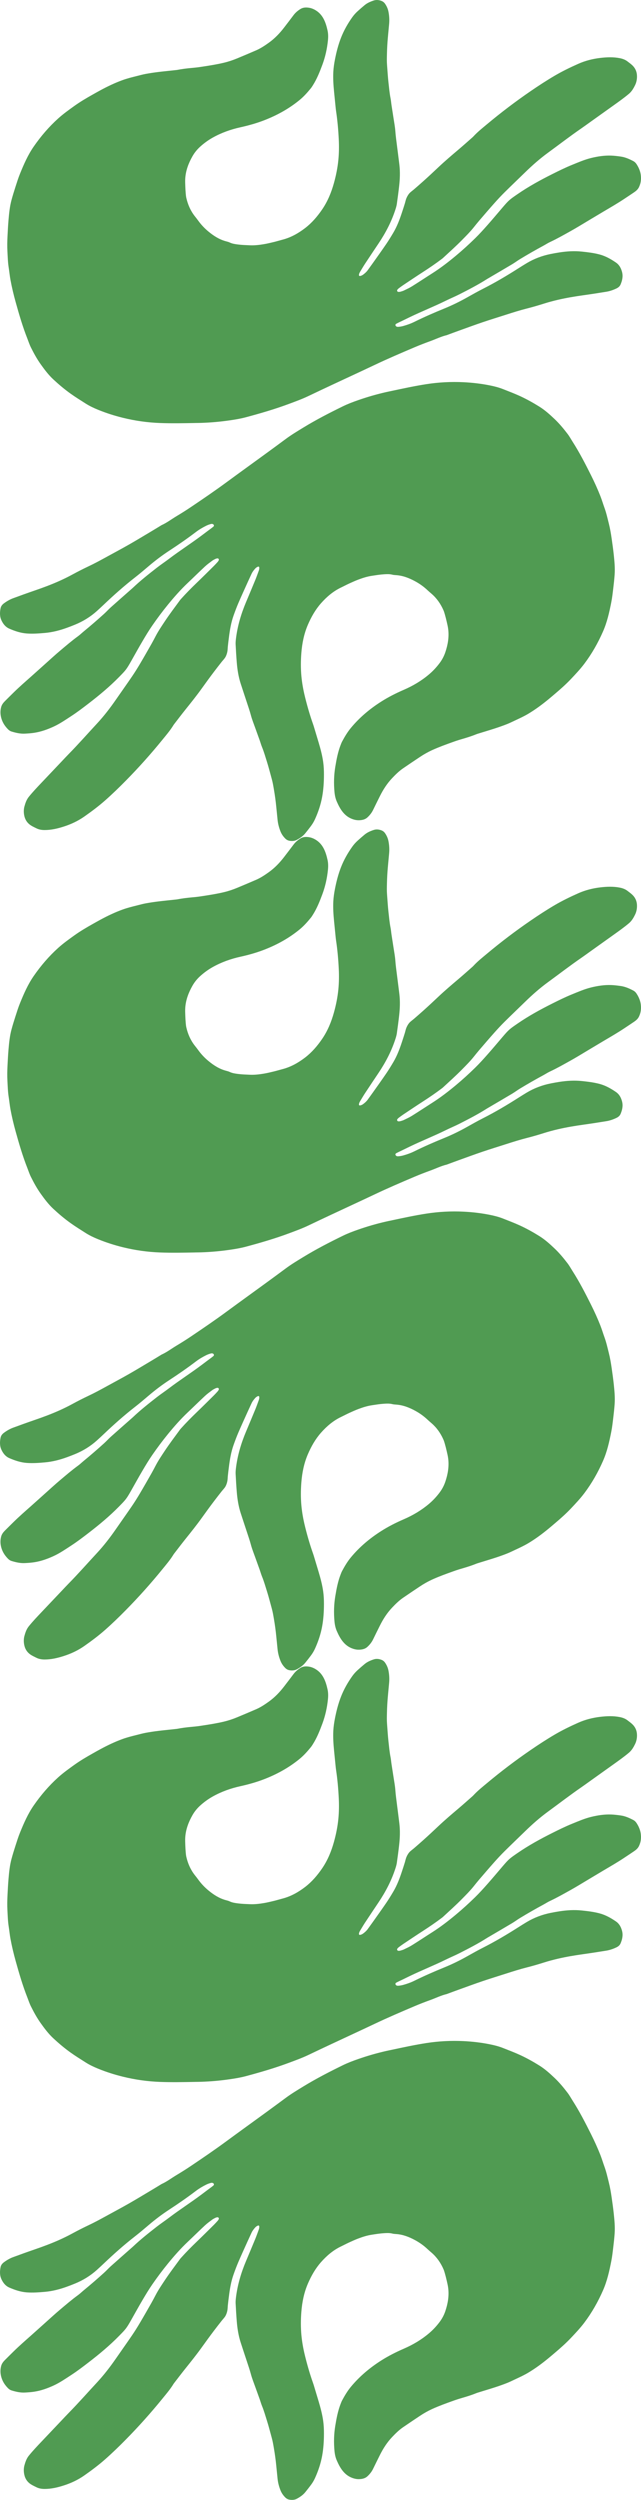
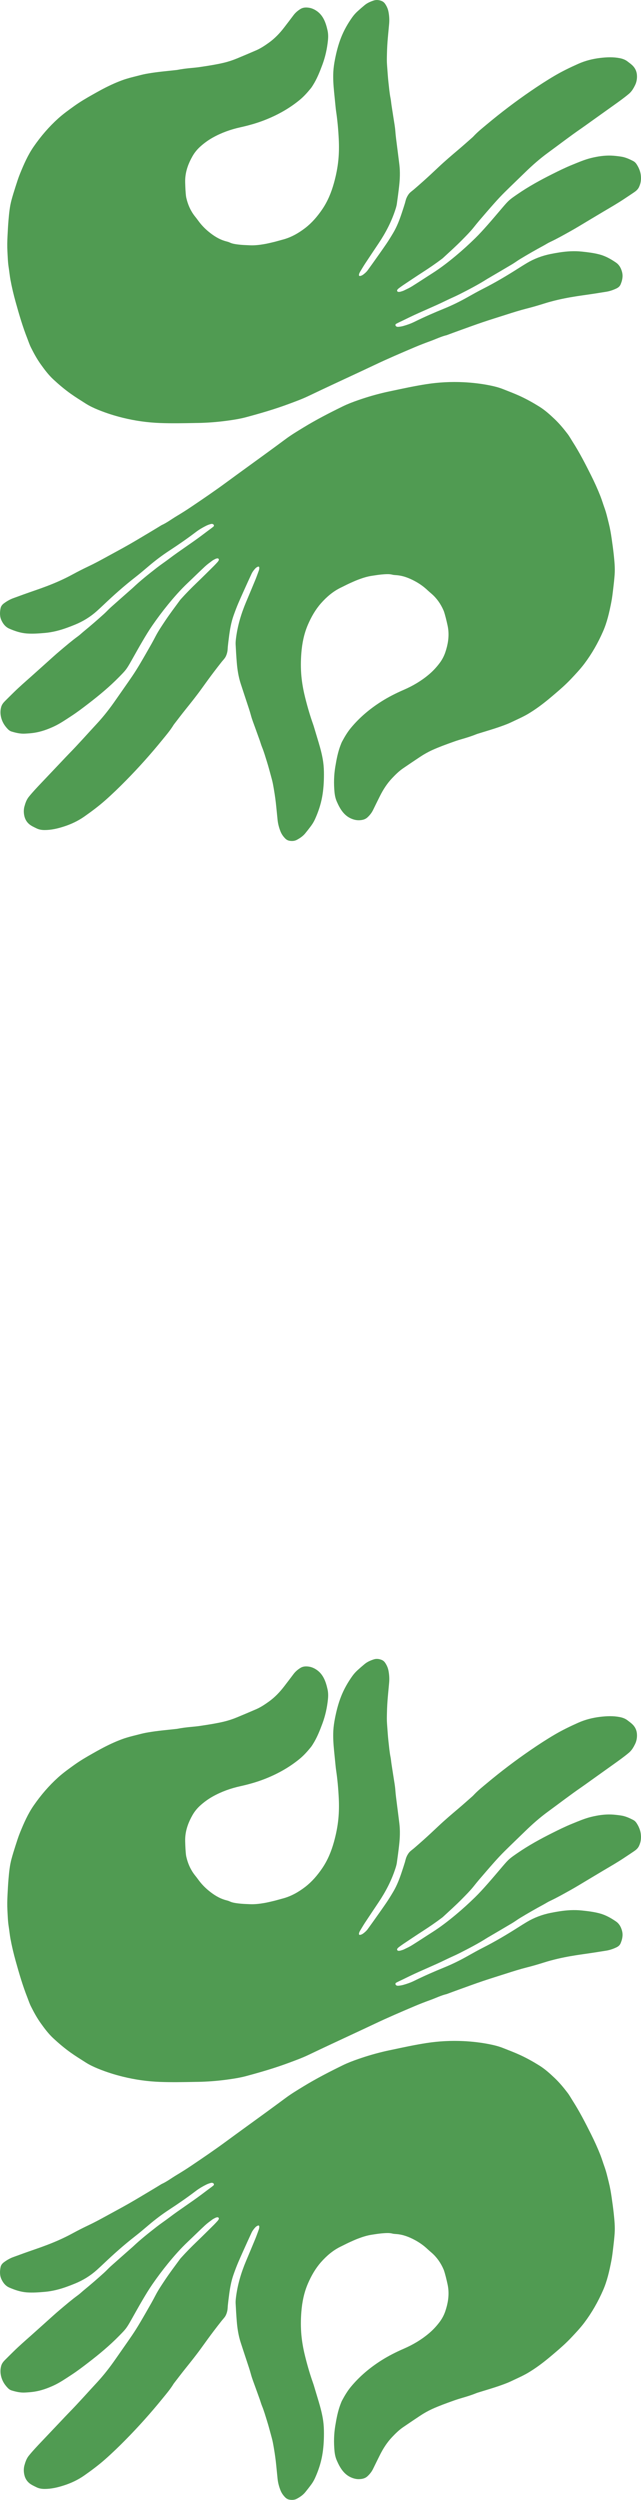
<svg xmlns="http://www.w3.org/2000/svg" fill="none" viewBox="0 0 716 2792" height="2792" width="716">
  <g clip-path="url(#clip0_1340_4654)">
    <path fill="#509B52" d="M437.657 2289.29C450.453 2286.56 463.219 2283.81 476.158 2281.79C490.006 2279.64 503.896 2278.92 517.921 2279.61C527.632 2280.08 537.26 2281.2 546.8 2283.1C551.973 2284.12 557.076 2285.4 561.987 2287.35C568.212 2289.82 574.488 2292.18 580.58 2294.97C588.134 2298.43 595.408 2302.48 602.485 2306.9C608.662 2310.76 614.068 2315.62 619.347 2320.63C624.701 2325.7 629.421 2331.36 633.889 2337.22C636.014 2339.99 637.713 2343.08 639.586 2346.04C647.285 2358.08 653.827 2370.8 660.214 2383.58C663.994 2391.14 667.494 2398.83 670.59 2406.68C672.335 2411.11 673.661 2415.71 675.297 2420.17C677.323 2425.77 678.591 2431.58 680.044 2437.34C681.458 2442.93 682.424 2448.6 683.236 2454.3C684.088 2460.18 684.909 2466.06 685.545 2471.96C686.34 2479.47 687.088 2487 686.548 2494.56C686.186 2499.66 685.625 2504.76 685.019 2509.84C684.394 2515.01 683.83 2520.2 682.824 2525.31C680.644 2536.41 678.189 2547.46 673.628 2557.87C668.001 2570.72 661.127 2582.86 652.709 2594.04C648.131 2600.11 642.913 2605.63 637.711 2611.14C632.175 2616.98 626.183 2622.3 620.057 2627.5C617.547 2629.63 615.036 2631.78 612.497 2633.86C605.399 2639.7 598.038 2645.15 590.152 2649.87C585.49 2652.65 580.568 2654.94 575.663 2657.22C572.517 2658.69 569.414 2660.25 566.198 2661.52C561.818 2663.23 557.366 2664.81 552.888 2666.26C546.457 2668.35 539.971 2670.25 533.528 2672.26C532.087 2672.72 530.703 2673.33 529.29 2673.86C523.872 2675.91 518.317 2677.47 512.775 2679.12C510.468 2679.8 508.203 2680.61 505.953 2681.42C498.166 2684.2 490.392 2687.01 482.858 2690.43C477.985 2692.65 473.358 2695.28 468.919 2698.25C462.629 2702.46 456.324 2706.65 450.091 2710.95C445.601 2714.05 441.744 2717.89 437.991 2721.84C432.344 2727.8 427.985 2734.62 424.327 2741.95C421.773 2747.09 419.22 2752.2 416.726 2757.37C415.174 2760.58 412.997 2763.26 410.432 2765.64C407.867 2768.01 404.657 2768.68 401.312 2768.82C399.164 2768.92 397.031 2768.58 394.985 2767.96C385.055 2764.96 380.139 2757 376.224 2748.04C374.734 2744.65 373.972 2741.02 373.626 2737.32C372.746 2727.87 372.968 2718.46 374.52 2709.11C375.899 2700.78 377.46 2692.48 380.555 2684.58C381.043 2683.33 381.516 2682.06 382.155 2680.88C385.023 2675.52 388.132 2670.29 392.034 2665.59C401.71 2653.94 413.12 2644.38 425.843 2636.29C433.833 2631.21 442.239 2626.97 450.888 2623.21C461.233 2618.73 470.853 2613.05 479.475 2605.69C483.833 2601.97 487.687 2597.79 491.126 2593.19C493.875 2589.5 495.991 2585.49 497.462 2581.11C500.265 2572.77 501.743 2564.23 500.642 2555.4C500.285 2552.46 499.559 2549.57 498.894 2546.68C498.324 2544.14 497.646 2541.62 496.952 2539.11C496.489 2537.47 496.01 2535.82 495.329 2534.26C492.207 2527.17 487.889 2520.94 482.015 2515.86C480.528 2514.57 479.01 2513.31 477.586 2511.95C473.449 2508.04 468.875 2504.76 463.899 2502.04C457.104 2498.33 449.987 2495.52 442.159 2495.06C440.828 2494.99 439.484 2494.88 438.194 2494.54C435.111 2493.76 432.026 2493.93 428.909 2494.13C424.365 2494.4 419.896 2495.14 415.414 2495.82C410.285 2496.59 405.359 2498.14 400.531 2499.95C396.961 2501.28 393.474 2502.88 389.987 2504.47C386.997 2505.84 384.093 2507.4 381.118 2508.82C372.284 2513.01 365.006 2519.2 358.561 2526.5C352.292 2533.62 347.704 2541.73 343.937 2550.43C339.586 2560.53 337.47 2571.1 336.614 2582.01C335.927 2590.71 335.868 2599.42 336.683 2608.12C337.412 2615.74 338.773 2623.28 340.597 2630.71C343.144 2641.12 346.109 2651.41 349.694 2661.51C350.183 2662.86 350.594 2664.24 351.006 2665.61C352.639 2671.05 354.273 2676.46 355.891 2681.9C358.031 2689.06 359.954 2696.28 360.998 2703.69C361.66 2708.41 361.861 2713.17 361.848 2717.93C361.835 2726.22 361.347 2734.47 359.868 2742.61C358.292 2751.32 355.504 2759.64 351.853 2767.66C350.625 2770.36 349.112 2772.9 347.344 2775.27C345.255 2778.06 343.121 2780.82 340.913 2783.5C338.385 2786.58 335.106 2788.8 331.67 2790.67C329.124 2792.05 326.237 2792.26 323.344 2791.74C321.532 2791.43 319.983 2790.6 318.665 2789.28C316.356 2786.98 314.532 2784.37 313.307 2781.3C311.63 2777.09 310.494 2772.78 310.039 2768.26C309.552 2763.34 309.049 2758.44 308.562 2753.52C307.927 2747.15 307.06 2740.83 305.977 2734.54C305.289 2730.55 304.648 2726.56 303.543 2722.65C301.773 2716.32 300.203 2709.94 298.216 2703.67C296.465 2698.11 294.869 2692.46 292.653 2687.06C291.637 2684.57 290.932 2681.94 290.024 2679.41C288.434 2674.93 286.767 2670.46 285.178 2665.97C283.49 2661.22 281.599 2656.57 280.284 2651.69C279.011 2646.91 277.382 2642.23 275.845 2637.53C273.507 2630.35 271.076 2623.2 268.769 2616C266.353 2608.41 265.125 2600.58 264.482 2592.67C263.935 2585.96 263.542 2579.22 263.195 2572.49C263.096 2570.52 263.272 2568.54 263.494 2566.59C265.176 2552.19 269.24 2538.48 274.837 2525.19C278.345 2516.84 281.854 2508.51 285.302 2500.13C286.625 2496.89 287.768 2493.58 288.985 2490.3C289.425 2489.12 289.728 2487.9 289.62 2486.61C289.542 2485.75 288.914 2485.32 288.122 2485.63C286.942 2486.09 285.937 2486.79 285.076 2487.74C283.451 2489.54 281.975 2491.43 280.963 2493.66C279.57 2496.68 278.163 2499.68 276.802 2502.69C273.265 2510.53 269.683 2518.34 266.281 2526.25C264.331 2530.78 262.622 2535.4 260.958 2540.05C258.139 2547.94 256.764 2556.18 255.723 2564.48C255.299 2567.86 254.843 2571.25 254.51 2574.65C254.301 2576.7 254.336 2578.77 253.913 2580.79C253.492 2582.73 252.838 2584.79 251.842 2586.55C250.749 2588.47 248.956 2590.23 247.578 2591.98C244.629 2595.7 241.724 2599.46 238.85 2603.25C234.32 2609.24 229.91 2615.31 225.545 2621.41C219.715 2629.56 213.468 2637.36 207.205 2645.17C202.896 2650.53 198.752 2656.03 194.548 2661.47C193.842 2662.38 193.255 2663.4 192.623 2664.37C189.337 2669.4 185.471 2673.96 181.693 2678.6C168.677 2694.64 154.95 2710 140.481 2724.69C133.031 2732.26 125.404 2739.65 117.452 2746.68C110.086 2753.17 102.236 2759.04 94.211 2764.67C87.159 2769.62 79.418 2773.27 71.253 2775.88C64.312 2778.1 57.206 2779.79 49.807 2779.77C46.544 2779.77 43.421 2779.26 40.501 2777.76C38.589 2776.79 36.628 2775.91 34.799 2774.78C30.645 2772.2 28.079 2768.46 27.085 2763.59C26.314 2759.79 26.397 2756.09 27.582 2752.42C27.805 2751.74 27.968 2751.04 28.191 2750.36C29.132 2747.53 30.373 2744.89 32.263 2742.55C36.714 2737.06 41.565 2731.96 46.416 2726.84C53.844 2719 61.272 2711.17 68.701 2703.33C71.405 2700.48 74.064 2697.59 76.812 2694.79C87.63 2683.77 97.825 2672.17 108.332 2660.85C115.99 2652.58 122.858 2643.68 129.279 2634.41C135.33 2625.66 141.5 2617.01 147.491 2608.21C150.607 2603.63 153.545 2598.91 156.362 2594.15C160.741 2586.77 164.985 2579.29 169.229 2571.83C170.861 2568.96 172.389 2566.01 173.932 2563.08C176.886 2557.44 180.44 2552.19 183.95 2546.89C189.384 2538.68 195.326 2530.85 201.134 2522.92C201.455 2522.49 201.821 2522.1 202.172 2521.7C207.831 2515.39 213.787 2509.36 219.906 2503.48C226.278 2497.36 232.532 2491.13 238.801 2484.92C240.26 2483.48 241.631 2481.95 243.017 2480.44C243.431 2479.98 243.787 2479.45 244.111 2478.93C244.502 2478.28 244.649 2477.57 244.151 2476.91C243.653 2476.25 242.903 2476.25 242.192 2476.43C241.589 2476.57 240.985 2476.75 240.439 2477.04C239.253 2477.66 238.038 2478.24 236.984 2479.03C234.278 2481.07 231.497 2483.04 229.027 2485.34C222.502 2491.42 216.155 2497.7 209.675 2503.83C201.69 2511.39 194.447 2519.62 187.5 2528.14C181.402 2535.63 175.632 2543.36 170.145 2551.3C166.289 2556.88 162.776 2562.72 159.323 2568.59C154.91 2576.06 150.723 2583.66 146.445 2591.22C141.22 2600.46 140.456 2601.26 133.038 2608.82C122.521 2619.56 111.018 2629.13 99.147 2638.27C92.724 2643.23 86.27 2648.15 79.482 2652.57C73.149 2656.69 66.9 2661.01 60.002 2664.2C53.12 2667.38 45.998 2669.94 38.481 2671.12C34.984 2671.67 31.406 2671.92 27.86 2672.1C22.734 2672.38 17.78 2671.23 12.898 2669.74C11.322 2669.25 10.021 2668.35 8.867 2667.18C4.517 2662.77 1.633 2657.6 0.747 2651.39C0.318 2648.33 0.531 2645.29 1.324 2642.32C2.028 2639.72 3.631 2637.68 5.458 2635.83C8.586 2632.66 11.79 2629.54 14.964 2626.4C21.311 2620.13 28.041 2614.29 34.713 2608.36C42.919 2601.08 51.021 2593.69 59.197 2586.38C61.79 2584.07 64.398 2581.77 67.05 2579.53C73.664 2573.96 80.219 2568.32 87.214 2563.24C89.368 2561.67 91.288 2559.76 93.354 2558.07C101.13 2551.68 108.759 2545.1 116.227 2538.33C118.869 2535.94 121.245 2533.27 123.902 2530.9C131.604 2524 139.394 2517.19 147.14 2510.34C147.536 2509.99 147.961 2509.65 148.342 2509.28C156.82 2501.22 165.989 2493.98 175.187 2486.8C179.612 2483.36 184.301 2480.26 188.771 2476.86C200.621 2467.85 213.172 2459.85 225.081 2450.93C227.331 2449.24 229.581 2447.54 231.831 2445.85C234.003 2444.21 236.279 2442.63 238.362 2440.9C238.662 2440.65 238.889 2440.29 238.933 2439.89C239.013 2439.37 238.787 2438.81 238.37 2438.48C237.536 2437.79 236.605 2437.7 235.584 2437.97C233.79 2438.44 232.006 2439.08 230.338 2439.9C226.269 2441.92 222.358 2444.23 218.739 2446.98C209.091 2454.32 199.122 2461.2 188.979 2467.83C180.998 2473.05 173.398 2478.8 166.119 2485C161.019 2489.32 155.935 2493.66 150.659 2497.77C138.549 2507.19 127.1 2517.39 115.976 2527.97C113.457 2530.36 110.908 2532.73 108.329 2535.06C101.037 2541.63 92.802 2546.69 83.756 2550.4C80.709 2551.66 77.634 2552.84 74.547 2553.96C66.649 2556.8 58.564 2558.9 50.188 2559.63C43.458 2560.22 36.715 2560.72 29.929 2560.24C23.083 2559.74 16.693 2557.59 10.43 2554.87C6.31 2553.09 3.741 2549.89 1.823 2546.01C-0.437 2541.43 -0.33 2536.61 0.712 2531.77C1.206 2529.46 2.72 2527.8 4.559 2526.46C7.877 2524.03 11.41 2521.99 15.319 2520.63C18.762 2519.42 22.163 2518.11 25.591 2516.88C30.029 2515.29 34.465 2513.71 38.931 2512.19C48.188 2509 57.361 2505.6 66.295 2501.59C71.167 2499.4 75.967 2497.06 80.652 2494.51C86.446 2491.36 92.296 2488.35 98.247 2485.54C105.49 2482.13 112.533 2478.3 119.546 2474.44C127.654 2469.98 135.833 2465.64 143.868 2461.05C152.059 2456.37 160.135 2451.48 168.24 2446.64C172.135 2444.33 176.003 2441.95 179.884 2439.59C180.041 2439.5 180.168 2439.37 180.339 2439.3C186.284 2436.63 191.464 2432.64 197.019 2429.31C202.512 2426.01 207.946 2422.62 213.25 2419.04C226.68 2409.98 240.082 2400.88 253.133 2391.25C267.411 2380.74 281.79 2370.41 296.112 2359.96C303.878 2354.3 311.63 2348.6 319.352 2342.88C325.517 2338.32 332.088 2334.38 338.617 2330.38C352.972 2321.59 367.902 2313.9 383.005 2306.52C388.523 2303.82 394.267 2301.66 400.067 2299.65C410.319 2296.05 420.735 2293.05 431.328 2290.64C433.413 2290.16 435.511 2289.75 437.595 2289.31L437.657 2289.29Z" />
    <path fill="#509B52" d="M217.965 2325.17C204.885 2325.4 191.827 2325.67 178.741 2325.18C164.737 2324.65 150.964 2322.71 137.329 2319.36C127.886 2317.04 118.649 2314.11 109.646 2310.43C104.763 2308.43 99.999 2306.2 95.55 2303.35C89.91 2299.74 84.201 2296.23 78.752 2292.33C71.998 2287.49 65.632 2282.12 59.528 2276.44C54.201 2271.47 49.821 2265.67 45.596 2259.74C41.309 2253.74 37.757 2247.28 34.488 2240.69C32.931 2237.56 31.852 2234.2 30.579 2230.94C25.321 2217.64 21.326 2203.92 17.497 2190.15C15.229 2182.01 13.261 2173.8 11.722 2165.49C10.853 2160.81 10.429 2156.05 9.676 2151.35C8.756 2145.47 8.619 2139.53 8.293 2133.59C7.973 2127.83 8.107 2122.08 8.397 2116.34C8.683 2110.4 9 2104.47 9.502 2098.56C10.153 2091.04 10.857 2083.51 12.83 2076.19C14.16 2071.25 15.683 2066.35 17.248 2061.48C18.848 2056.52 20.392 2051.54 22.355 2046.71C26.615 2036.23 31.134 2025.85 37.598 2016.5C45.575 2004.96 54.639 1994.36 65.036 1984.99C70.69 1979.91 76.864 1975.49 83.024 1971.06C89.573 1966.39 96.47 1962.31 103.475 1958.38C106.346 1956.76 109.221 1955.13 112.112 1953.57C120.193 1949.2 128.46 1945.25 137.101 1942.12C142.208 1940.28 147.477 1938.97 152.727 1937.67C156.096 1936.83 159.44 1935.89 162.838 1935.26C167.465 1934.41 172.136 1933.71 176.809 1933.14C183.52 1932.32 190.25 1931.69 196.959 1930.94C198.46 1930.77 199.936 1930.44 201.424 1930.18C207.134 1929.21 212.886 1928.73 218.64 1928.17C221.035 1927.94 223.413 1927.58 225.776 1927.21C233.95 1925.97 242.116 1924.7 250.167 1922.77C255.374 1921.52 260.417 1919.83 265.341 1917.76C272.319 1914.83 279.308 1911.92 286.247 1908.89C291.247 1906.7 295.765 1903.67 300.205 1900.5C306.886 1895.73 312.466 1889.87 317.455 1883.37C320.942 1878.82 324.426 1874.28 327.86 1869.68C329.996 1866.83 332.645 1864.61 335.616 1862.77C338.588 1860.93 341.866 1860.88 345.177 1861.38C347.303 1861.7 349.333 1862.43 351.223 1863.44C360.399 1868.27 363.703 1877.03 365.836 1886.57C366.652 1890.18 366.708 1893.89 366.34 1897.59C365.4 1907.03 363.386 1916.23 360.078 1925.11C357.135 1933.03 354.019 1940.87 349.472 1948.04C348.754 1949.17 348.047 1950.33 347.196 1951.36C343.356 1956.08 339.308 1960.61 334.579 1964.49C322.857 1974.08 309.832 1981.29 295.799 1986.8C286.985 1990.26 277.925 1992.82 268.718 1994.86C257.708 1997.28 247.18 2001.02 237.312 2006.6C232.323 2009.42 227.742 2012.8 223.488 2016.65C220.086 2019.75 217.242 2023.29 214.964 2027.3C210.619 2034.95 207.538 2043.05 206.933 2051.93C206.723 2054.88 206.884 2057.86 206.986 2060.82C207.059 2063.43 207.244 2066.03 207.447 2068.62C207.589 2070.32 207.742 2072.04 208.114 2073.7C209.825 2081.25 212.874 2088.19 217.671 2094.3C218.884 2095.85 220.133 2097.38 221.273 2098.98C224.588 2103.61 228.45 2107.7 232.816 2111.32C238.777 2116.26 245.229 2120.37 252.825 2122.32C254.116 2122.65 255.415 2123.01 256.618 2123.59C259.495 2124.94 262.555 2125.36 265.653 2125.76C270.165 2126.37 274.695 2126.49 279.222 2126.68C284.403 2126.9 289.537 2126.31 294.62 2125.46C298.379 2124.84 302.106 2123.94 305.834 2123.04C309.029 2122.27 312.179 2121.28 315.37 2120.46C324.841 2118.03 333.169 2113.34 340.887 2107.41C348.4 2101.62 354.452 2094.53 359.811 2086.7C366.009 2077.62 370.104 2067.65 373.025 2057.11C375.362 2048.69 377.083 2040.15 377.944 2031.46C378.683 2023.84 378.786 2016.18 378.413 2008.54C377.901 1997.83 376.954 1987.17 375.362 1976.57C375.14 1975.15 374.999 1973.72 374.858 1972.29C374.292 1966.65 373.722 1961.02 373.171 1955.38C372.438 1947.93 371.928 1940.48 372.317 1933.01C372.569 1928.25 373.279 1923.54 374.201 1918.87C375.796 1910.74 377.85 1902.73 380.856 1895.02C384.065 1886.77 388.391 1879.13 393.506 1871.95C395.226 1869.54 397.196 1867.34 399.384 1865.35C401.968 1863.01 404.589 1860.7 407.268 1858.5C410.338 1855.95 413.98 1854.4 417.709 1853.22C420.472 1852.35 423.345 1852.7 426.087 1853.76C427.807 1854.41 429.168 1855.52 430.21 1857.07C432.038 1859.77 433.331 1862.67 433.946 1865.93C434.788 1870.38 435.08 1874.83 434.664 1879.35C434.204 1884.27 433.761 1889.18 433.301 1894.1C432.71 1900.47 432.353 1906.84 432.216 1913.22C432.13 1917.27 431.998 1921.31 432.335 1925.36C432.866 1931.91 433.189 1938.47 433.942 1945.01C434.6 1950.8 435.088 1956.65 436.231 1962.38C436.754 1965.01 436.945 1967.73 437.353 1970.38C438.058 1975.08 438.841 1979.79 439.543 1984.51C440.294 1989.49 441.263 1994.41 441.622 1999.45C441.96 2004.39 442.665 2009.29 443.277 2014.19C444.2 2021.7 445.223 2029.18 446.113 2036.69C447.035 2044.6 446.748 2052.51 445.869 2060.4C445.124 2067.09 444.224 2073.78 443.279 2080.46C443.002 2082.41 442.45 2084.32 441.859 2086.19C437.459 2100.01 430.854 2112.69 422.822 2124.67C417.784 2132.2 412.75 2139.71 407.765 2147.27C405.849 2150.19 404.096 2153.23 402.274 2156.22C401.617 2157.29 401.088 2158.43 400.948 2159.71C400.86 2160.57 401.393 2161.12 402.23 2160.97C403.477 2160.74 404.597 2160.24 405.623 2159.47C407.562 2158.02 409.372 2156.44 410.792 2154.45C412.734 2151.75 414.687 2149.08 416.599 2146.38C421.568 2139.35 426.575 2132.37 431.423 2125.26C434.202 2121.19 436.763 2116.97 439.282 2112.73C443.557 2105.52 446.479 2097.69 449.084 2089.75C450.147 2086.51 451.24 2083.27 452.217 2079.99C452.813 2078.03 453.174 2075.99 453.975 2074.08C454.759 2072.25 455.794 2070.36 457.107 2068.82C458.548 2067.14 460.643 2065.76 462.329 2064.31C465.936 2061.21 469.504 2058.08 473.049 2054.91C478.637 2049.9 484.127 2044.77 489.575 2039.62C496.853 2032.74 504.476 2026.26 512.114 2019.8C517.367 2015.35 522.484 2010.75 527.649 2006.21C528.516 2005.45 529.287 2004.56 530.093 2003.73C534.279 1999.41 538.943 1995.68 543.539 1991.84C559.377 1978.58 575.783 1966.12 592.791 1954.47C601.548 1948.46 610.446 1942.66 619.593 1937.28C628.064 1932.3 636.889 1928.04 645.842 1924.04C653.708 1920.53 662.004 1918.43 670.517 1917.42C677.755 1916.57 685.052 1916.27 692.313 1917.7C695.514 1918.32 698.483 1919.42 701.064 1921.44C702.755 1922.76 704.512 1924 706.091 1925.46C709.676 1928.79 711.481 1932.94 711.527 1937.92C711.559 1941.79 710.771 1945.41 708.908 1948.78C708.559 1949.41 708.266 1950.06 707.917 1950.69C706.452 1953.29 704.731 1955.64 702.43 1957.58C697.011 1962.12 691.276 1966.2 685.538 1970.3C676.749 1976.58 667.963 1982.85 659.174 1989.13C655.977 1991.41 652.814 1993.74 649.582 1995.96C636.86 2004.71 624.637 2014.16 612.162 2023.27C603.068 2029.92 594.626 2037.35 586.553 2045.23C578.944 2052.66 571.236 2059.98 563.676 2067.47C559.742 2071.37 555.957 2075.44 552.284 2079.57C546.577 2085.99 540.982 2092.52 535.392 2099.04C533.242 2101.54 531.179 2104.14 529.105 2106.73C525.128 2111.7 520.637 2116.18 516.181 2120.71C509.28 2127.73 501.952 2134.28 494.738 2140.96C494.339 2141.32 493.907 2141.63 493.485 2141.96C486.726 2147.07 479.729 2151.85 472.6 2156.46C465.177 2161.25 457.849 2166.17 450.509 2171.08C448.803 2172.21 447.165 2173.45 445.516 2174.67C445.021 2175.04 444.572 2175.49 444.153 2175.94C443.647 2176.5 443.366 2177.17 443.728 2177.91C444.091 2178.66 444.829 2178.8 445.56 2178.76C446.18 2178.73 446.806 2178.67 447.397 2178.49C448.679 2178.11 449.984 2177.77 451.169 2177.2C454.214 2175.72 457.32 2174.31 460.184 2172.52C467.75 2167.8 475.178 2162.85 482.709 2158.07C491.991 2152.17 500.672 2145.47 509.117 2138.43C516.534 2132.24 523.674 2125.75 530.575 2119.01C535.425 2114.27 539.988 2109.21 544.497 2104.11C550.255 2097.61 555.818 2090.95 561.459 2084.35C568.351 2076.28 569.253 2075.64 577.98 2069.62C590.353 2061.09 603.471 2053.89 616.869 2047.18C624.12 2043.54 631.394 2039.95 638.901 2036.9C645.906 2034.06 652.863 2031.01 660.244 2029.2C667.606 2027.39 675.087 2026.23 682.691 2026.51C686.229 2026.64 689.787 2027.08 693.303 2027.58C698.389 2028.28 703.032 2030.36 707.539 2032.75C708.994 2033.52 710.099 2034.66 711.008 2036.03C714.436 2041.19 716.28 2046.82 715.966 2053.07C715.802 2056.16 715.012 2059.11 713.666 2061.87C712.48 2064.29 710.517 2065.99 708.37 2067.45C704.694 2069.97 700.954 2072.42 697.24 2074.89C689.812 2079.84 682.09 2084.29 674.409 2088.83C664.965 2094.42 655.601 2100.12 646.18 2105.74C643.192 2107.52 640.194 2109.28 637.164 2110.97C629.607 2115.17 622.097 2119.46 614.26 2123.12C611.847 2124.24 609.598 2125.75 607.247 2127.01C598.394 2131.8 589.649 2136.8 581.026 2142.03C577.977 2143.87 575.134 2146.04 572.073 2147.86C563.196 2153.16 554.25 2158.36 545.338 2163.6C544.883 2163.88 544.401 2164.13 543.956 2164.42C534.094 2170.72 523.714 2176.07 513.314 2181.36C508.312 2183.9 503.118 2186.05 498.082 2188.53C484.73 2195.11 470.882 2200.57 457.488 2207.06C454.959 2208.28 452.426 2209.52 449.893 2210.76C447.448 2211.95 444.913 2213.06 442.537 2214.37C442.195 2214.56 441.904 2214.87 441.784 2215.25C441.608 2215.74 441.722 2216.33 442.068 2216.74C442.755 2217.58 443.651 2217.85 444.705 2217.78C446.556 2217.65 448.43 2217.36 450.223 2216.88C454.602 2215.68 458.883 2214.15 462.961 2212.14C473.832 2206.78 484.931 2201.93 496.154 2197.35C504.984 2193.75 513.543 2189.55 521.871 2184.86C527.702 2181.59 533.522 2178.3 539.484 2175.28C553.171 2168.33 566.356 2160.51 579.295 2152.25C582.225 2150.38 585.178 2148.54 588.154 2146.75C596.567 2141.69 605.616 2138.29 615.205 2136.37C618.435 2135.72 621.679 2135.15 624.923 2134.64C633.219 2133.35 641.555 2132.84 649.916 2133.72C656.637 2134.42 663.351 2135.22 669.92 2136.99C676.545 2138.78 682.406 2142.11 688.036 2145.97C691.74 2148.51 693.652 2152.14 694.793 2156.32C696.137 2161.24 695.112 2165.96 693.166 2170.5C692.24 2172.68 690.437 2174.02 688.374 2174.99C684.655 2176.74 680.798 2178.06 676.701 2178.66C673.089 2179.19 669.502 2179.82 665.902 2180.37C661.242 2181.09 656.586 2181.79 651.911 2182.44C642.216 2183.8 632.562 2185.39 623.028 2187.62C617.828 2188.84 612.668 2190.22 607.583 2191.83C601.294 2193.82 594.976 2195.66 588.599 2197.28C580.838 2199.24 573.194 2201.66 565.572 2204.11C556.762 2206.94 547.905 2209.64 539.141 2212.62C530.208 2215.64 521.346 2218.91 512.468 2222.11C508.202 2223.64 503.952 2225.23 499.691 2226.81C499.521 2226.86 499.371 2226.97 499.189 2227.01C492.843 2228.49 486.998 2231.42 480.91 2233.63C474.888 2235.82 468.905 2238.11 463.015 2240.62C448.103 2246.95 433.21 2253.33 418.561 2260.28C402.539 2267.88 386.453 2275.27 370.399 2282.8C361.697 2286.87 352.999 2290.99 344.327 2295.13C337.404 2298.43 330.202 2301.04 323.03 2303.72C307.259 2309.62 291.136 2314.32 274.903 2318.68C268.97 2320.28 262.92 2321.3 256.841 2322.17C246.092 2323.75 235.294 2324.71 224.436 2325.05C222.298 2325.12 220.159 2325.13 218.031 2325.16L217.965 2325.17Z" />
-     <path fill="#509B52" d="M437.657 1362.92C450.453 1360.2 463.219 1357.44 476.158 1355.43C490.006 1353.28 503.896 1352.55 517.921 1353.24C527.632 1353.72 537.26 1354.83 546.8 1356.73C551.973 1357.75 557.076 1359.03 561.987 1360.98C568.212 1363.45 574.488 1365.81 580.58 1368.6C588.134 1372.06 595.407 1376.12 602.484 1380.53C608.662 1384.39 614.068 1389.25 619.347 1394.26C624.701 1399.33 629.421 1405 633.889 1410.85C636.014 1413.62 637.713 1416.71 639.586 1419.67C647.285 1431.72 653.827 1444.43 660.214 1457.21C663.994 1464.77 667.494 1472.46 670.59 1480.32C672.335 1484.75 673.661 1489.34 675.297 1493.81C677.323 1499.41 678.591 1505.21 680.044 1510.98C681.458 1516.57 682.424 1522.24 683.236 1527.93C684.088 1533.81 684.909 1539.69 685.545 1545.6C686.34 1553.1 687.088 1560.63 686.548 1568.19C686.186 1573.3 685.625 1578.39 685.019 1583.47C684.394 1588.64 683.83 1593.83 682.824 1598.94C680.644 1610.05 678.189 1621.1 673.628 1631.5C668.001 1644.36 661.127 1656.49 652.709 1667.67C648.131 1673.74 642.913 1679.26 637.711 1684.78C632.175 1690.62 626.183 1695.94 620.057 1701.13C617.547 1703.26 615.036 1705.41 612.497 1707.5C605.399 1713.33 598.038 1718.79 590.152 1723.5C585.49 1726.28 580.568 1728.58 575.663 1730.86C572.517 1732.32 569.414 1733.88 566.198 1735.15C561.818 1736.87 557.366 1738.44 552.888 1739.89C546.457 1741.98 539.971 1743.88 533.528 1745.9C532.087 1746.35 530.703 1746.96 529.29 1747.49C523.872 1749.54 518.317 1751.11 512.775 1752.75C510.468 1753.44 508.203 1754.25 505.953 1755.06C498.166 1757.83 490.392 1760.64 482.858 1764.07C477.985 1766.29 473.358 1768.91 468.919 1771.88C462.629 1776.09 456.324 1780.28 450.091 1784.58C445.601 1787.69 441.744 1791.52 437.991 1795.48C432.344 1801.44 427.985 1808.25 424.327 1815.59C421.773 1820.72 419.22 1825.84 416.726 1831C415.174 1834.21 412.997 1836.89 410.432 1839.27C407.867 1841.65 404.657 1842.32 401.312 1842.46C399.164 1842.55 397.031 1842.22 394.985 1841.6C385.055 1838.6 380.139 1830.63 376.224 1821.67C374.734 1818.28 373.972 1814.66 373.626 1810.95C372.746 1801.5 372.968 1792.09 374.52 1782.74C375.898 1774.41 377.46 1766.12 380.555 1758.22C381.043 1756.96 381.516 1755.69 382.154 1754.52C385.023 1749.15 388.132 1743.93 392.034 1739.23C401.71 1727.57 413.12 1718.01 425.843 1709.93C433.833 1704.84 442.239 1700.6 450.888 1696.85C461.233 1692.37 470.853 1686.69 479.475 1679.33C483.833 1675.61 487.687 1671.42 491.126 1666.82C493.875 1663.14 495.991 1659.12 497.461 1654.75C500.265 1646.4 501.743 1637.86 500.642 1629.03C500.285 1626.1 499.559 1623.21 498.894 1620.32C498.324 1617.77 497.646 1615.25 496.952 1612.75C496.489 1611.11 496.01 1609.45 495.329 1607.9C492.207 1600.8 487.889 1594.57 482.015 1589.5C480.528 1588.2 479.01 1586.94 477.586 1585.59C473.449 1581.68 468.875 1578.39 463.899 1575.68C457.104 1571.96 449.986 1569.16 442.159 1568.7C440.828 1568.62 439.484 1568.51 438.194 1568.18C435.111 1567.4 432.026 1567.56 428.909 1567.76C424.364 1568.03 419.896 1568.78 415.414 1569.45C410.285 1570.22 405.359 1571.78 400.531 1573.59C396.961 1574.92 393.474 1576.51 389.987 1578.1C386.997 1579.47 384.093 1581.04 381.118 1582.45C372.284 1586.64 365.006 1592.84 358.561 1600.13C352.292 1607.25 347.704 1615.36 343.937 1624.07C339.586 1634.16 337.47 1644.73 336.614 1655.64C335.927 1664.35 335.868 1673.06 336.683 1681.76C337.412 1689.38 338.773 1696.92 340.597 1704.35C343.144 1714.76 346.109 1725.05 349.694 1735.14C350.183 1736.49 350.594 1737.87 351.006 1739.25C352.639 1744.68 354.273 1750.1 355.891 1755.53C358.031 1762.7 359.954 1769.92 360.998 1777.32C361.66 1782.05 361.861 1786.8 361.848 1791.56C361.835 1799.85 361.347 1808.1 359.868 1816.25C358.292 1824.95 355.504 1833.28 351.853 1841.3C350.625 1844 349.112 1846.53 347.344 1848.91C345.255 1851.7 343.121 1854.46 340.913 1857.14C338.385 1860.22 335.106 1862.43 331.67 1864.3C329.124 1865.69 326.237 1865.89 323.344 1865.38C321.532 1865.07 319.983 1864.23 318.665 1862.92C316.356 1860.61 314.532 1858.01 313.306 1854.93C311.63 1850.72 310.494 1846.41 310.039 1841.89C309.552 1836.97 309.049 1832.07 308.562 1827.15C307.927 1820.79 307.06 1814.46 305.977 1808.18C305.289 1804.19 304.647 1800.2 303.543 1796.28C301.773 1789.96 300.203 1783.58 298.216 1777.3C296.465 1771.74 294.869 1766.1 292.653 1760.69C291.637 1758.2 290.932 1755.58 290.024 1753.05C288.434 1748.57 286.767 1744.1 285.178 1739.6C283.49 1734.85 281.599 1730.21 280.284 1725.32C279.011 1720.55 277.382 1715.86 275.845 1711.17C273.507 1703.98 271.076 1696.83 268.769 1689.63C266.353 1682.04 265.125 1674.22 264.482 1666.31C263.935 1659.6 263.542 1652.86 263.195 1646.12C263.096 1644.16 263.272 1642.17 263.493 1640.22C265.176 1625.82 269.24 1612.12 274.836 1598.82C278.345 1590.47 281.854 1582.14 285.302 1573.76C286.625 1570.53 287.768 1567.21 288.985 1563.93C289.425 1562.75 289.728 1561.54 289.62 1560.25C289.542 1559.39 288.914 1558.95 288.122 1559.26C286.941 1559.73 285.937 1560.43 285.076 1561.38C283.451 1563.17 281.975 1565.07 280.963 1567.3C279.57 1570.31 278.163 1573.31 276.802 1576.33C273.265 1584.17 269.683 1591.98 266.281 1599.88C264.331 1604.41 262.622 1609.04 260.958 1613.68C258.139 1621.58 256.764 1629.82 255.723 1638.11C255.299 1641.5 254.843 1644.88 254.51 1648.29C254.301 1650.33 254.336 1652.4 253.913 1654.42C253.492 1656.37 252.838 1658.43 251.842 1660.19C250.749 1662.11 248.956 1663.87 247.578 1665.61C244.628 1669.34 241.724 1673.1 238.85 1676.89C234.32 1682.87 229.91 1688.95 225.545 1695.05C219.715 1703.19 213.467 1711 207.205 1718.8C202.896 1724.17 198.752 1729.66 194.548 1735.1C193.842 1736.01 193.255 1737.03 192.623 1738.01C189.337 1743.04 185.471 1747.59 181.693 1752.24C168.677 1768.28 154.95 1783.64 140.481 1798.32C133.031 1805.89 125.404 1813.28 117.452 1820.31C110.086 1826.81 102.236 1832.68 94.211 1838.31C87.159 1843.25 79.418 1846.91 71.253 1849.51C64.312 1851.74 57.206 1853.42 49.807 1853.41C46.544 1853.4 43.421 1852.89 40.501 1851.4C38.589 1850.43 36.628 1849.55 34.799 1848.41C30.645 1845.83 28.079 1842.1 27.085 1837.22C26.314 1833.43 26.397 1829.72 27.582 1826.06C27.805 1825.38 27.968 1824.68 28.191 1824C29.132 1821.16 30.373 1818.53 32.263 1816.19C36.714 1810.69 41.565 1805.59 46.416 1800.48C53.844 1792.64 61.272 1784.81 68.701 1776.96C71.405 1774.12 74.064 1771.22 76.812 1768.43C87.63 1757.41 97.825 1745.8 108.332 1734.48C115.99 1726.22 122.858 1717.31 129.279 1708.04C135.33 1699.29 141.5 1690.64 147.491 1681.84C150.607 1677.27 153.545 1672.54 156.362 1667.79C160.741 1660.4 164.985 1652.93 169.229 1645.46C170.861 1642.59 172.389 1639.64 173.932 1636.71C176.886 1631.07 180.44 1625.82 183.95 1620.52C189.384 1612.32 195.326 1604.48 201.134 1596.55C201.455 1596.12 201.821 1595.73 202.172 1595.33C207.831 1589.02 213.787 1583 219.906 1577.11C226.278 1570.99 232.532 1564.76 238.801 1558.55C240.26 1557.12 241.631 1555.59 243.017 1554.07C243.431 1553.61 243.787 1553.09 244.111 1552.56C244.502 1551.92 244.649 1551.2 244.151 1550.54C243.653 1549.88 242.903 1549.89 242.192 1550.06C241.589 1550.21 240.985 1550.39 240.439 1550.67C239.253 1551.29 238.038 1551.88 236.984 1552.67C234.278 1554.7 231.497 1556.67 229.027 1558.98C222.502 1565.06 216.155 1571.33 209.675 1577.46C201.69 1585.02 194.447 1593.26 187.5 1601.77C181.402 1609.27 175.631 1617 170.145 1624.94C166.289 1630.52 162.776 1636.35 159.323 1642.22C154.91 1649.69 150.723 1657.3 146.445 1664.85C141.22 1674.09 140.456 1674.89 133.038 1682.46C122.521 1693.2 111.018 1702.76 99.147 1711.91C92.723 1716.86 86.27 1721.78 79.482 1726.2C73.149 1730.33 66.9 1734.64 60.002 1737.83C53.12 1741.01 45.998 1743.58 38.481 1744.76C34.984 1745.31 31.406 1745.55 27.86 1745.73C22.734 1746.01 17.779 1744.86 12.898 1743.37C11.322 1742.89 10.021 1741.99 8.867 1740.81C4.517 1736.4 1.633 1731.23 0.747 1725.03C0.318 1721.97 0.531 1718.93 1.324 1715.95C2.028 1713.36 3.631 1711.31 5.458 1709.46C8.586 1706.3 11.79 1703.18 14.964 1700.04C21.311 1693.77 28.041 1687.92 34.713 1682C42.919 1674.72 51.021 1667.33 59.197 1660.02C61.79 1657.7 64.398 1655.4 67.05 1653.17C73.664 1647.59 80.219 1641.96 87.214 1636.87C89.367 1635.31 91.288 1633.4 93.354 1631.71C101.13 1625.32 108.759 1618.74 116.227 1611.97C118.869 1609.58 121.245 1606.9 123.902 1604.53C131.604 1597.63 139.394 1590.83 147.14 1583.98C147.536 1583.62 147.961 1583.29 148.342 1582.92C156.82 1574.85 165.989 1567.62 175.187 1560.43C179.612 1556.99 184.301 1553.89 188.77 1550.49C200.621 1541.49 213.172 1533.49 225.081 1524.56C227.331 1522.88 229.581 1521.18 231.831 1519.48C234.003 1517.84 236.279 1516.27 238.362 1514.53C238.662 1514.28 238.889 1513.92 238.933 1513.53C239.013 1513.01 238.787 1512.45 238.37 1512.11C237.536 1511.42 236.605 1511.33 235.584 1511.6C233.79 1512.08 232.006 1512.72 230.338 1513.53C226.269 1515.55 222.358 1517.86 218.739 1520.62C209.091 1527.95 199.122 1534.83 188.979 1541.46C180.998 1546.68 173.398 1552.44 166.119 1558.63C161.019 1562.96 155.935 1567.3 150.659 1571.4C138.548 1580.83 127.1 1591.03 115.976 1601.61C113.457 1604 110.908 1606.36 108.329 1608.69C101.037 1615.27 92.802 1620.32 83.755 1624.04C80.709 1625.29 77.634 1626.47 74.546 1627.59C66.649 1630.44 58.564 1632.53 50.188 1633.26C43.458 1633.86 36.715 1634.36 29.929 1633.87C23.083 1633.38 16.693 1631.22 10.43 1628.51C6.31 1626.72 3.741 1623.53 1.823 1619.64C-0.437 1615.06 -0.33 1610.24 0.712 1605.41C1.206 1603.1 2.72 1601.43 4.559 1600.09C7.877 1597.66 11.41 1595.63 15.319 1594.26C18.762 1593.05 22.163 1591.74 25.591 1590.52C30.029 1588.93 34.465 1587.35 38.931 1585.82C48.188 1582.64 57.361 1579.23 66.295 1575.23C71.167 1573.04 75.967 1570.69 80.652 1568.15C86.446 1564.99 92.296 1561.98 98.247 1559.17C105.49 1555.77 112.533 1551.94 119.546 1548.08C127.654 1543.61 135.833 1539.27 143.868 1534.68C152.059 1530.01 160.135 1525.11 168.24 1520.28C172.135 1517.96 176.002 1515.59 179.884 1513.23C180.041 1513.14 180.168 1513.01 180.339 1512.94C186.284 1510.26 191.464 1506.28 197.019 1502.95C202.512 1499.65 207.946 1496.25 213.25 1492.67C226.68 1483.61 240.081 1474.51 253.133 1464.89C267.411 1454.37 281.79 1444.05 296.112 1433.6C303.878 1427.94 311.63 1422.24 319.352 1416.52C325.516 1411.95 332.088 1408.02 338.617 1404.02C352.972 1395.22 367.902 1387.53 383.005 1380.16C388.523 1377.46 394.267 1375.3 400.067 1373.28C410.319 1369.69 420.735 1366.68 431.328 1364.28C433.413 1363.8 435.511 1363.38 437.595 1362.95L437.657 1362.92Z" />
-     <path fill="#509B52" d="M217.965 1398.81C204.885 1399.04 191.827 1399.31 178.741 1398.82C164.737 1398.29 150.964 1396.35 137.328 1393C127.886 1390.67 118.649 1387.74 109.646 1384.06C104.763 1382.07 99.999 1379.84 95.55 1376.99C89.91 1373.38 84.201 1369.86 78.752 1365.96C71.998 1361.12 65.632 1355.76 59.528 1350.07C54.201 1345.11 49.821 1339.3 45.595 1333.38C41.309 1327.38 37.757 1320.92 34.488 1314.32C32.931 1311.2 31.852 1307.84 30.579 1304.57C25.321 1291.28 21.326 1277.55 17.497 1263.79C15.229 1255.64 13.261 1247.43 11.721 1239.13C10.853 1234.45 10.429 1229.68 9.676 1224.99C8.756 1219.1 8.619 1213.16 8.293 1207.23C7.973 1201.47 8.107 1195.72 8.397 1189.97C8.683 1184.04 9 1178.11 9.502 1172.19C10.153 1164.68 10.857 1157.14 12.83 1149.82C14.16 1144.88 15.683 1139.99 17.248 1135.12C18.848 1130.16 20.392 1125.17 22.355 1120.35C26.615 1109.86 31.134 1099.49 37.598 1090.14C45.575 1078.6 54.639 1067.99 65.036 1058.63C70.69 1053.54 76.864 1049.12 83.024 1044.7C89.573 1040.02 96.47 1035.94 103.475 1032.01C106.346 1030.4 109.221 1028.77 112.112 1027.2C120.193 1022.83 128.459 1018.88 137.101 1015.76C142.208 1013.92 147.477 1012.6 152.727 1011.3C156.096 1010.46 159.44 1009.52 162.838 1008.89C167.465 1008.04 172.136 1007.35 176.809 1006.78C183.52 1005.95 190.25 1005.32 196.959 1004.58C198.46 1004.41 199.936 1004.07 201.424 1003.82C207.134 1002.84 212.885 1002.36 218.64 1001.81C221.035 1001.57 223.413 1001.21 225.776 1000.85C233.95 999.607 242.116 998.334 250.167 996.407C255.374 995.158 260.417 993.463 265.341 991.395C272.319 988.465 279.308 985.554 286.247 982.522C291.247 980.33 295.764 977.304 300.205 974.134C306.886 969.361 312.466 963.502 317.455 957.003C320.942 952.451 324.426 947.913 327.86 943.318C329.996 940.465 332.645 938.248 335.616 936.405C338.588 934.562 341.866 934.517 345.177 935.015C347.303 935.333 349.333 936.068 351.223 937.07C360.399 941.906 363.703 950.665 365.836 960.206C366.652 963.819 366.708 967.524 366.34 971.225C365.4 980.669 363.386 989.866 360.078 998.748C357.134 1006.66 354.019 1014.5 349.472 1021.67C348.754 1022.81 348.047 1023.97 347.196 1024.99C343.356 1029.72 339.308 1034.25 334.579 1038.12C322.857 1047.72 309.832 1054.92 295.799 1060.43C286.985 1063.9 277.925 1066.45 268.717 1068.49C257.708 1070.91 247.18 1074.66 237.312 1080.24C232.323 1083.06 227.742 1086.43 223.488 1090.29C220.086 1093.38 217.242 1096.92 214.964 1100.93C210.619 1108.59 207.538 1116.69 206.933 1125.57C206.723 1128.52 206.884 1131.49 206.986 1134.46C207.059 1137.06 207.244 1139.67 207.447 1142.26C207.589 1143.96 207.742 1145.67 208.114 1147.33C209.825 1154.89 212.874 1161.83 217.671 1167.93C218.884 1169.48 220.133 1171.01 221.273 1172.61C224.588 1177.24 228.45 1181.34 232.816 1184.95C238.777 1189.9 245.229 1194.01 252.825 1195.95C254.116 1196.28 255.415 1196.64 256.618 1197.22C259.495 1198.57 262.555 1199 265.653 1199.4C270.165 1200 274.695 1200.12 279.222 1200.32C284.403 1200.54 289.537 1199.95 294.62 1199.1C298.379 1198.47 302.106 1197.57 305.834 1196.67C309.029 1195.9 312.179 1194.92 315.37 1194.1C324.841 1191.67 333.168 1186.97 340.887 1181.04C348.4 1175.25 354.452 1168.17 359.811 1160.34C366.009 1151.26 370.104 1141.29 373.025 1130.74C375.362 1122.33 377.083 1113.79 377.944 1105.09C378.682 1097.47 378.785 1089.81 378.413 1082.17C377.901 1071.47 376.954 1060.8 375.362 1050.21C375.14 1048.79 374.999 1047.36 374.858 1045.93C374.292 1040.28 373.722 1034.65 373.171 1029.01C372.438 1021.57 371.928 1014.11 372.317 1006.65C372.569 1001.88 373.279 997.176 374.201 992.503C375.796 984.373 377.85 976.364 380.856 968.653C384.065 960.408 388.391 952.766 393.506 945.589C395.226 943.174 397.196 940.974 399.384 938.981C401.968 936.64 404.589 934.339 407.268 932.13C410.338 929.586 413.98 928.039 417.709 926.858C420.472 925.987 423.345 926.336 426.087 927.393C427.807 928.042 429.168 929.157 430.21 930.702C432.038 933.401 433.331 936.308 433.946 939.56C434.788 944.012 435.08 948.462 434.664 952.985C434.204 957.906 433.761 962.815 433.3 967.736C432.71 974.103 432.353 980.478 432.216 986.855C432.129 990.904 431.998 994.943 432.335 998.995C432.866 1005.54 433.188 1012.11 433.942 1018.64C434.6 1024.43 435.088 1030.28 436.231 1036.01C436.754 1038.64 436.945 1041.36 437.353 1044.01C438.058 1048.72 438.841 1053.42 439.543 1058.14C440.294 1063.12 441.263 1068.04 441.622 1073.09C441.96 1078.02 442.665 1082.93 443.277 1087.83C444.2 1095.33 445.223 1102.81 446.113 1110.32C447.035 1118.23 446.748 1126.14 445.869 1134.03C445.124 1140.73 444.224 1147.41 443.279 1154.09C443.002 1156.04 442.45 1157.95 441.859 1159.83C437.459 1173.64 430.854 1186.32 422.822 1198.31C417.784 1205.83 412.75 1213.34 407.765 1220.91C405.849 1223.83 404.096 1226.86 402.274 1229.85C401.617 1230.93 401.088 1232.06 400.948 1233.35C400.86 1234.21 401.393 1234.75 402.23 1234.6C403.477 1234.37 404.597 1233.88 405.623 1233.11C407.562 1231.65 409.372 1230.08 410.792 1228.08C412.734 1225.39 414.687 1222.71 416.599 1220.01C421.568 1212.99 426.575 1206.01 431.423 1198.89C434.202 1194.82 436.763 1190.61 439.282 1186.36C443.557 1179.15 446.479 1171.33 449.084 1163.38C450.147 1160.14 451.24 1156.9 452.217 1153.63C452.813 1151.66 453.174 1149.62 453.975 1147.72C454.759 1145.89 455.794 1143.99 457.107 1142.46C458.548 1140.78 460.643 1139.39 462.329 1137.94C465.936 1134.85 469.504 1131.71 473.049 1128.54C478.637 1123.53 484.127 1118.4 489.575 1113.25C496.853 1106.37 504.476 1099.9 512.114 1093.43C517.367 1088.99 522.484 1084.39 527.649 1079.85C528.516 1079.09 529.287 1078.2 530.093 1077.36C534.279 1073.05 538.943 1069.32 543.538 1065.48C559.377 1052.21 575.783 1039.76 592.791 1028.1C601.548 1022.09 610.446 1016.29 619.593 1010.91C628.064 1005.94 636.889 1001.68 645.842 997.679C653.708 994.169 662.004 992.063 670.517 991.059C677.755 990.2 685.052 989.905 692.312 991.33C695.514 991.959 698.483 993.052 701.064 995.078C702.755 996.395 704.512 997.633 706.091 999.097C709.676 1002.42 711.481 1006.58 711.527 1011.55C711.559 1015.43 710.771 1019.04 708.908 1022.42C708.559 1023.04 708.266 1023.7 707.917 1024.32C706.452 1026.92 704.731 1029.28 702.43 1031.21C697.011 1035.76 691.276 1039.84 685.538 1043.93C676.749 1050.21 667.963 1056.48 659.174 1062.76C655.977 1065.04 652.814 1067.37 649.582 1069.6C636.859 1078.35 624.636 1087.8 612.162 1096.9C603.068 1103.55 594.626 1110.98 586.553 1118.86C578.944 1126.29 571.236 1133.61 563.676 1141.1C559.742 1145 555.957 1149.08 552.284 1153.21C546.577 1159.62 540.982 1166.15 535.392 1172.67C533.242 1175.17 531.179 1177.78 529.105 1180.36C525.128 1185.33 520.637 1189.81 516.181 1194.34C509.28 1201.36 501.952 1207.92 494.738 1214.59C494.339 1214.96 493.907 1215.26 493.485 1215.59C486.726 1220.71 479.729 1225.49 472.6 1230.09C465.177 1234.88 457.849 1239.81 450.509 1244.71C448.802 1245.84 447.165 1247.08 445.515 1248.3C445.021 1248.67 444.572 1249.12 444.153 1249.57C443.647 1250.13 443.366 1250.81 443.728 1251.55C444.091 1252.29 444.829 1252.43 445.56 1252.4C446.179 1252.37 446.806 1252.31 447.397 1252.13C448.679 1251.75 449.984 1251.41 451.169 1250.83C454.214 1249.35 457.32 1247.95 460.184 1246.16C467.75 1241.43 475.178 1236.49 482.709 1231.7C491.991 1225.8 500.672 1219.1 509.117 1212.07C516.534 1205.88 523.674 1199.39 530.575 1192.64C535.425 1187.9 539.988 1182.84 544.497 1177.74C550.255 1171.25 555.818 1164.58 561.459 1157.98C568.351 1149.91 569.253 1149.27 577.98 1143.26C590.353 1134.72 603.471 1127.53 616.869 1120.82C624.12 1117.18 631.394 1113.58 638.901 1110.54C645.906 1107.69 652.863 1104.65 660.243 1102.83C667.606 1101.03 675.087 1099.87 682.691 1100.14C686.229 1100.27 689.787 1100.71 693.302 1101.21C698.389 1101.91 703.032 1103.99 707.539 1106.38C708.994 1107.16 710.099 1108.29 711.008 1109.67C714.436 1114.82 716.28 1120.45 715.966 1126.71C715.802 1129.8 715.012 1132.74 713.666 1135.51C712.48 1137.92 710.516 1139.62 708.37 1141.09C704.694 1143.6 700.954 1146.05 697.24 1148.53C689.812 1153.47 682.089 1157.93 674.409 1162.47C664.965 1168.05 655.601 1173.76 646.18 1179.38C643.192 1181.15 640.194 1182.91 637.164 1184.6C629.607 1188.81 622.097 1193.09 614.26 1196.75C611.847 1197.87 609.598 1199.38 607.247 1200.65C598.394 1205.44 589.649 1210.44 581.026 1215.66C577.977 1217.5 575.134 1219.67 572.073 1221.49C563.196 1226.8 554.25 1231.99 545.338 1237.24C544.883 1237.51 544.401 1237.76 543.956 1238.05C534.094 1244.35 523.714 1249.7 513.314 1255C508.312 1257.53 503.118 1259.68 498.082 1262.16C484.73 1268.74 470.882 1274.2 457.488 1280.69C454.959 1281.92 452.426 1283.15 449.893 1284.39C447.448 1285.59 444.913 1286.7 442.537 1288C442.195 1288.19 441.904 1288.5 441.784 1288.88C441.608 1289.38 441.722 1289.97 442.068 1290.38C442.755 1291.21 443.651 1291.48 444.705 1291.41C446.556 1291.29 448.43 1291 450.223 1290.52C454.602 1289.31 458.883 1287.79 462.961 1285.77C473.832 1280.41 484.931 1275.56 496.154 1270.99C504.984 1267.39 513.543 1263.19 521.871 1258.5C527.702 1255.22 533.522 1251.93 539.484 1248.91C553.171 1241.97 566.356 1234.14 579.295 1225.88C582.225 1224.01 585.178 1222.18 588.154 1220.38C596.567 1215.32 605.616 1211.93 615.205 1210.01C618.435 1209.35 621.679 1208.78 624.923 1208.28C633.219 1206.99 641.555 1206.48 649.916 1207.35C656.637 1208.06 663.351 1208.85 669.92 1210.62C676.545 1212.42 682.406 1215.75 688.036 1219.61C691.74 1222.14 693.651 1225.77 694.793 1229.95C696.137 1234.88 695.112 1239.59 693.166 1244.14C692.24 1246.31 690.437 1247.65 688.374 1248.62C684.655 1250.37 680.798 1251.7 676.701 1252.29C673.089 1252.82 669.502 1253.46 665.902 1254.01C661.242 1254.72 656.586 1255.42 651.911 1256.07C642.216 1257.43 632.562 1259.02 623.028 1261.25C617.828 1262.47 612.668 1263.86 607.583 1265.46C601.294 1267.45 594.976 1269.29 588.599 1270.91C580.838 1272.88 573.194 1275.29 565.572 1277.74C556.762 1280.58 547.905 1283.28 539.141 1286.25C530.208 1289.28 521.346 1292.54 512.468 1295.74C508.202 1297.27 503.952 1298.87 499.691 1300.44C499.521 1300.5 499.371 1300.6 499.189 1300.64C492.843 1302.13 486.998 1305.05 480.91 1307.26C474.888 1309.45 468.905 1311.75 463.015 1314.25C448.103 1320.58 433.21 1326.96 418.561 1333.92C402.538 1341.51 386.453 1348.91 370.399 1356.43C361.697 1360.51 352.999 1364.62 344.327 1368.76C337.404 1372.07 330.202 1374.68 323.03 1377.36C307.259 1383.25 291.136 1387.95 274.902 1392.31C268.97 1393.91 262.92 1394.93 256.841 1395.81C246.091 1397.38 235.294 1398.34 224.436 1398.68C222.298 1398.75 220.159 1398.76 218.031 1398.79L217.965 1398.81Z" />
    <path fill="#509B52" d="M437.657 436.555C450.453 433.831 463.219 431.076 476.158 429.062C490.006 426.911 503.896 426.186 517.921 426.875C527.632 427.351 537.26 428.469 546.8 430.364C551.973 431.387 557.076 432.668 561.987 434.616C568.212 437.085 574.488 439.448 580.58 442.234C588.134 445.699 595.407 449.751 602.484 454.164C608.661 458.025 614.068 462.886 619.347 467.895C624.701 472.967 629.421 478.63 633.889 484.484C636.014 487.254 637.713 490.346 639.586 493.306C647.285 505.353 653.827 518.064 660.214 530.846C663.994 538.407 667.494 546.095 670.59 553.953C672.335 558.379 673.661 562.974 675.297 567.443C677.323 573.043 678.591 578.846 680.044 584.609C681.458 590.203 682.424 595.873 683.236 601.569C684.088 607.449 684.909 613.329 685.545 619.232C686.34 626.734 687.088 634.266 686.548 641.828C686.186 646.931 685.625 652.027 685.019 657.106C684.394 662.277 683.83 667.465 682.824 672.576C680.644 683.68 678.189 694.73 673.628 705.139C668.001 717.992 661.127 730.127 652.709 741.305C648.131 747.379 642.913 752.894 637.711 758.41C632.175 764.252 626.183 769.572 620.057 774.764C617.547 776.898 615.036 779.046 612.497 781.132C605.399 786.965 598.038 792.421 590.152 797.139C585.49 799.917 580.568 802.211 575.663 804.49C572.517 805.958 569.414 807.519 566.198 808.786C561.818 810.501 557.366 812.076 552.888 813.528C546.457 815.617 539.971 817.519 533.528 819.53C532.087 819.985 530.702 820.596 529.29 821.128C523.871 823.175 518.317 824.743 512.775 826.387C510.468 827.073 508.203 827.882 505.953 828.692C498.166 831.468 490.392 834.275 482.857 837.703C477.985 839.922 473.358 842.548 468.919 845.518C462.629 849.725 456.323 853.916 450.091 858.216C445.601 861.322 441.744 865.154 437.991 869.112C432.344 875.072 427.984 881.889 424.327 889.221C421.773 894.354 419.22 899.473 416.726 904.639C415.174 907.847 412.997 910.528 410.432 912.904C407.867 915.281 404.657 915.95 401.312 916.093C399.164 916.187 397.031 915.852 394.985 915.229C385.055 912.233 380.139 904.265 376.224 895.306C374.734 891.916 373.972 888.29 373.626 884.586C372.746 875.136 372.968 865.724 374.52 856.374C375.898 848.045 377.46 839.752 380.555 831.849C381.043 830.595 381.516 829.325 382.154 828.153C385.023 822.785 388.132 817.563 392.034 812.86C401.71 801.205 413.12 791.648 425.843 783.561C433.833 778.479 442.239 774.239 450.888 770.482C461.233 766.003 470.853 760.32 479.475 752.963C483.833 749.24 487.687 745.055 491.126 740.458C493.875 736.771 495.991 732.755 497.461 728.38C500.265 720.039 501.743 711.498 500.642 702.668C500.285 699.73 499.559 696.841 498.894 693.953C498.324 691.406 497.646 688.886 496.952 686.381C496.489 684.741 496.01 683.085 495.329 681.53C492.207 674.437 487.889 668.206 482.015 663.13C480.528 661.837 479.01 660.574 477.586 659.223C473.449 655.311 468.875 652.026 463.899 649.31C457.104 645.596 449.986 642.79 442.158 642.333C440.828 642.256 439.484 642.147 438.193 641.811C435.111 641.03 432.026 641.198 428.909 641.395C424.364 641.666 419.896 642.413 415.414 643.084C410.285 643.854 405.359 645.413 400.531 647.22C396.961 648.551 393.474 650.144 389.986 651.738C386.997 653.104 384.093 654.672 381.117 656.085C372.284 660.279 365.005 666.473 358.561 673.769C352.292 680.886 347.704 688.997 343.937 697.703C339.586 707.797 337.47 718.368 336.614 729.274C335.927 737.98 335.868 746.693 336.683 755.391C337.412 763.013 338.773 770.55 340.597 777.981C343.144 788.393 346.109 798.682 349.694 808.778C350.183 810.127 350.594 811.505 351.006 812.883C352.639 818.316 354.273 823.733 355.891 829.166C358.031 836.332 359.954 843.552 360.997 850.955C361.66 855.68 361.861 860.435 361.848 865.198C361.834 873.484 361.347 881.738 359.868 889.88C358.292 898.586 355.504 906.913 351.853 914.933C350.625 917.632 349.112 920.168 347.344 922.541C345.255 925.333 343.121 928.092 340.913 930.771C338.385 933.854 335.106 936.067 331.67 937.938C329.124 939.32 326.237 939.525 323.344 939.011C321.532 938.702 319.983 937.867 318.665 936.55C316.356 934.249 314.532 931.642 313.306 928.567C311.63 924.358 310.494 920.045 310.039 915.526C309.552 910.608 309.049 905.704 308.562 900.786C307.927 894.423 307.06 888.098 305.977 881.811C305.289 877.82 304.647 873.831 303.543 869.917C301.773 863.591 300.203 857.211 298.216 850.938C296.464 845.379 294.869 839.733 292.653 834.325C291.637 831.839 290.932 829.211 290.024 826.682C288.434 822.201 286.767 817.731 285.178 813.234C283.49 808.488 281.599 803.843 280.284 798.957C279.011 794.18 277.382 789.497 275.845 784.803C273.507 777.615 271.076 770.469 268.769 763.266C266.353 755.677 265.125 747.853 264.482 739.943C263.935 733.231 263.542 726.493 263.195 719.757C263.095 717.794 263.272 715.809 263.493 713.856C265.176 699.456 269.24 685.752 274.836 672.454C278.345 664.106 281.854 655.774 285.302 647.394C286.625 644.163 287.768 640.848 288.985 637.567C289.425 636.388 289.728 635.173 289.62 633.883C289.542 633.022 288.914 632.587 288.122 632.896C286.941 633.361 285.936 634.061 285.076 635.011C283.451 636.807 281.975 638.701 280.962 640.932C279.57 643.947 278.163 646.946 276.802 649.962C273.265 657.803 269.683 665.611 266.281 673.518C264.331 678.045 262.622 682.672 260.958 687.316C258.139 695.213 256.764 703.451 255.723 711.747C255.299 715.132 254.843 718.516 254.51 721.92C254.301 723.965 254.336 726.034 253.913 728.056C253.492 730.002 252.838 732.062 251.842 733.82C250.749 735.742 248.956 737.502 247.578 739.246C244.628 742.972 241.724 746.73 238.85 750.52C234.32 756.504 229.91 762.584 225.545 768.68C219.715 776.824 213.467 784.632 207.205 792.439C202.896 797.802 198.752 803.294 194.548 808.738C193.842 809.647 193.255 810.668 192.623 811.642C189.337 816.673 185.471 821.225 181.693 825.872C168.677 841.913 154.95 857.271 140.48 871.959C133.031 879.526 125.404 886.918 117.452 893.946C110.086 900.443 102.236 906.311 94.211 911.943C87.16 916.889 79.418 920.539 71.253 923.149C64.312 925.373 57.206 927.054 49.807 927.041C46.544 927.035 43.421 926.527 40.501 925.032C38.589 924.061 36.628 923.181 34.799 922.045C30.645 919.465 28.079 915.73 27.085 910.855C26.314 907.061 26.397 903.357 27.583 899.692C27.805 899.01 27.968 898.311 28.191 897.63C29.132 894.799 30.373 892.162 32.263 889.823C36.714 884.327 41.565 879.227 46.416 874.113C53.844 866.27 61.272 858.442 68.701 850.599C71.405 847.753 74.064 844.859 76.812 842.06C87.63 831.042 97.825 819.436 108.332 808.117C115.99 799.853 122.858 790.949 129.279 781.677C135.33 772.928 141.5 764.276 147.491 755.479C150.607 750.901 153.545 746.179 156.362 741.422C160.741 734.039 164.985 726.56 169.229 719.096C170.861 716.228 172.389 713.279 173.932 710.346C176.886 704.706 180.44 699.454 183.95 694.154C189.384 685.951 195.326 678.117 201.134 670.187C201.455 669.754 201.821 669.369 202.172 668.967C207.831 662.656 213.787 656.63 219.906 650.748C226.278 644.629 232.532 638.399 238.801 632.185C240.26 630.751 241.631 629.221 243.017 627.707C243.431 627.247 243.787 626.723 244.111 626.198C244.501 625.553 244.649 624.839 244.151 624.178C243.653 623.517 242.903 623.522 242.192 623.696C241.589 623.843 240.985 624.021 240.439 624.309C239.253 624.926 238.038 625.511 236.984 626.302C234.278 628.336 231.497 630.307 229.027 632.61C222.502 638.692 216.155 644.965 209.675 651.095C201.69 658.658 194.447 666.89 187.5 675.409C181.401 682.9 175.631 690.632 170.145 698.574C166.289 704.152 162.776 709.987 159.323 715.855C154.91 723.329 150.723 730.933 146.445 738.487C141.22 747.724 140.456 748.525 133.038 756.092C122.521 766.83 111.018 776.399 99.147 785.542C92.724 790.494 86.27 795.415 79.482 799.835C73.149 803.963 66.901 808.279 60.002 811.469C53.12 814.644 45.998 817.213 38.481 818.391C34.984 818.943 31.406 819.185 27.86 819.368C22.734 819.648 17.78 818.495 12.898 817.007C11.322 816.524 10.021 815.62 8.867 814.447C4.517 810.037 1.633 804.867 0.747 798.663C0.318 795.6 0.531 792.56 1.324 789.586C2.028 786.991 3.631 784.949 5.458 783.098C8.586 779.929 11.79 776.81 14.964 773.673C21.311 767.401 28.041 761.555 34.713 755.631C42.919 748.351 51.021 740.961 59.197 733.649C61.79 731.335 64.398 729.037 67.05 726.802C73.664 721.228 80.219 715.59 87.214 710.505C89.368 708.941 91.288 707.032 93.354 705.343C101.13 698.952 108.759 692.372 116.227 685.602C118.869 683.213 121.245 680.539 123.902 678.166C131.604 671.267 139.394 664.463 147.14 657.611C147.536 657.257 147.961 656.92 148.342 656.55C156.82 648.484 165.989 641.253 175.187 634.069C179.612 630.624 184.301 627.526 188.77 624.128C200.621 615.123 213.172 607.121 225.081 598.194C227.331 596.512 229.581 594.813 231.831 593.115C234.003 591.476 236.279 589.901 238.362 588.166C238.662 587.917 238.889 587.557 238.933 587.16C239.013 586.642 238.787 586.083 238.37 585.747C237.536 585.059 236.605 584.965 235.584 585.236C233.79 585.709 232.006 586.352 230.338 587.166C226.269 589.184 222.358 591.498 218.739 594.251C209.091 601.588 199.122 608.469 188.979 615.099C180.998 620.319 173.398 626.073 166.119 632.267C161.019 636.592 155.934 640.933 150.659 645.037C138.548 654.463 127.1 664.662 115.976 675.24C113.457 677.633 110.908 679.995 108.329 682.325C101.037 688.901 92.802 693.959 83.756 697.671C80.709 698.928 77.634 700.107 74.547 701.225C66.649 704.074 58.564 706.165 50.188 706.899C43.458 707.491 36.715 707.991 29.929 707.509C23.083 707.01 16.693 704.857 10.43 702.141C6.31 700.359 3.741 697.16 1.823 693.279C-0.437 688.697 -0.33 683.877 0.712 679.042C1.206 676.732 2.72 675.069 4.559 673.724C7.877 671.297 11.41 669.261 15.319 667.897C18.762 666.684 22.163 665.379 25.591 664.151C30.029 662.559 34.465 660.983 38.931 659.455C48.188 656.27 57.361 652.869 66.295 648.861C71.167 646.673 75.967 644.329 80.652 641.781C86.446 638.629 92.296 635.617 98.247 632.807C105.49 629.4 112.533 625.572 119.546 621.712C127.654 617.247 135.833 612.907 143.868 608.317C152.059 603.64 160.135 598.745 168.24 593.913C172.135 591.598 176.002 589.221 179.884 586.86C180.041 586.774 180.168 586.64 180.339 586.57C186.284 583.898 191.464 579.912 197.019 576.584C202.512 573.283 207.946 569.889 213.25 566.306C226.68 557.249 240.081 548.144 253.133 538.521C267.411 528.008 281.79 517.681 296.112 507.23C303.877 501.574 311.63 495.871 319.352 490.152C325.516 485.588 332.088 481.652 338.617 477.652C352.972 468.857 367.902 461.168 383.005 453.793C388.523 451.09 394.267 448.932 400.067 446.914C410.319 443.32 420.735 440.314 431.328 437.912C433.413 437.433 435.511 437.016 437.595 436.584L437.657 436.555Z" />
    <path fill="#509B52" d="M217.965 472.44C204.884 472.673 191.827 472.942 178.741 472.45C164.737 471.92 150.964 469.982 137.328 466.63C127.886 464.309 118.649 461.375 109.646 457.695C104.763 455.704 99.999 453.473 95.55 450.624C89.91 447.012 84.201 443.495 78.752 439.598C71.998 434.756 65.632 429.39 59.528 423.708C54.201 418.74 49.821 412.937 45.595 407.013C41.309 401.012 37.757 394.553 34.488 387.954C32.931 384.83 31.852 381.47 30.579 378.207C25.321 364.913 21.326 351.187 17.497 337.422C15.229 329.279 13.261 321.064 11.721 312.76C10.853 308.082 10.429 303.318 9.676 298.62C8.756 292.737 8.619 286.798 8.293 280.863C7.973 275.103 8.107 269.352 8.397 263.607C8.683 257.672 9 251.744 9.502 245.827C10.153 238.311 10.857 230.776 12.83 223.455C14.16 218.515 15.683 213.62 17.248 208.75C18.848 203.793 20.392 198.809 22.355 193.983C26.615 183.499 31.134 173.121 37.598 163.773C45.575 152.23 54.639 141.629 65.036 132.263C70.69 127.174 76.864 122.755 83.024 118.333C89.573 113.655 96.47 109.576 103.475 105.647C106.346 104.032 109.221 102.402 112.112 100.839C120.193 96.468 128.459 92.516 137.101 89.39C142.208 87.552 147.477 86.239 152.727 84.938C156.096 84.097 159.44 83.157 162.838 82.527C167.465 81.679 172.136 80.982 176.809 80.411C183.52 79.588 190.25 78.958 196.959 78.213C198.46 78.041 199.936 77.706 201.424 77.453C207.134 76.477 212.885 75.998 218.64 75.441C221.035 75.209 223.413 74.846 225.775 74.481C233.95 73.241 242.116 71.969 250.167 70.041C255.374 68.793 260.417 67.097 265.341 65.029C272.319 62.1 279.308 59.189 286.247 56.156C291.247 53.964 295.764 50.938 300.205 47.769C306.886 42.996 312.466 37.136 317.455 30.637C320.942 26.085 324.426 21.548 327.86 16.952C329.996 14.099 332.645 11.883 335.616 10.04C338.587 8.196 341.866 8.152 345.177 8.649C347.303 8.967 349.333 9.703 351.223 10.704C360.399 15.54 363.703 24.299 365.836 33.84C366.652 37.453 366.708 41.158 366.34 44.859C365.4 54.304 363.386 63.5 360.078 72.382C357.134 80.296 354.019 88.138 349.472 95.305C348.754 96.443 348.047 97.599 347.196 98.628C343.356 103.35 339.308 107.883 334.579 111.755C322.857 121.35 309.832 128.555 295.799 134.066C286.985 137.53 277.925 140.088 268.717 142.126C257.708 144.549 247.18 148.292 237.312 153.869C232.323 156.692 227.741 160.065 223.488 163.922C220.086 167.017 217.242 170.554 214.964 174.569C210.619 182.222 207.538 190.324 206.933 199.201C206.723 202.153 206.884 205.128 206.986 208.09C207.059 210.699 207.244 213.302 207.447 215.894C207.589 217.592 207.742 219.308 208.114 220.965C209.825 228.523 212.874 235.464 217.671 241.567C218.884 243.119 220.133 244.649 221.273 246.247C224.587 250.877 228.45 254.973 232.816 258.589C238.777 263.531 245.228 267.643 252.825 269.586C254.116 269.915 255.415 270.278 256.618 270.854C259.495 272.209 262.555 272.633 265.653 273.034C270.165 273.635 274.695 273.754 279.222 273.951C284.403 274.173 289.536 273.583 294.62 272.73C298.379 272.105 302.106 271.206 305.834 270.307C309.029 269.536 312.179 268.551 315.37 267.732C324.841 265.3 333.168 260.608 340.887 254.677C348.4 248.886 354.452 241.8 359.811 233.973C366.009 224.894 370.103 214.92 373.025 204.378C375.362 195.963 377.083 187.421 377.944 178.729C378.682 171.107 378.785 163.449 378.413 155.807C377.901 145.1 376.954 134.435 375.362 123.84C375.14 122.422 374.999 120.992 374.858 119.561C374.292 113.916 373.722 108.286 373.171 102.645C372.438 95.202 371.928 87.748 372.317 80.282C372.569 75.517 373.279 70.811 374.201 66.138C375.796 58.007 377.85 49.998 380.856 42.288C384.065 34.042 388.391 26.401 393.506 19.224C395.226 16.809 397.196 14.608 399.384 12.616C401.968 10.274 404.589 7.974 407.268 5.764C410.338 3.221 413.98 1.674 417.709 0.492C420.472 -0.378 423.345 -0.029 426.087 1.028C427.807 1.676 429.168 2.792 430.21 4.336C432.038 7.036 433.331 9.942 433.946 13.195C434.788 17.646 435.08 22.097 434.664 26.619C434.204 31.54 433.761 36.45 433.3 41.37C432.71 47.738 432.353 54.112 432.216 60.49C432.129 64.539 431.998 68.577 432.335 72.629C432.866 79.177 433.188 85.74 433.942 92.276C434.6 98.068 435.088 103.914 436.231 109.645C436.754 112.279 436.944 114.994 437.353 117.649C438.058 122.352 438.841 127.057 439.543 131.775C440.294 136.755 441.263 141.676 441.622 146.723C441.96 151.655 442.665 156.562 443.277 161.464C444.2 168.966 445.223 176.444 446.113 183.955C447.035 191.865 446.748 199.779 445.869 207.667C445.124 214.36 444.224 221.049 443.279 227.727C443.002 229.674 442.449 231.589 441.859 233.464C437.459 247.278 430.854 259.954 422.822 271.941C417.784 279.465 412.75 286.975 407.765 294.543C405.849 297.463 404.096 300.498 402.274 303.487C401.617 304.56 401.088 305.695 400.948 306.982C400.86 307.841 401.393 308.389 402.23 308.236C403.477 308.006 404.597 307.511 405.623 306.742C407.562 305.289 409.372 303.711 410.792 301.714C412.734 299.02 414.687 296.345 416.599 293.644C421.568 286.622 426.575 279.641 431.423 272.528C434.202 268.456 436.763 264.24 439.282 259.999C443.557 252.786 446.479 244.961 449.084 237.016C450.147 233.774 451.24 230.539 452.217 227.261C452.813 225.294 453.174 223.256 453.975 221.352C454.759 219.522 455.794 217.624 457.107 216.09C458.548 214.411 460.643 213.025 462.329 211.577C465.935 208.482 469.504 205.347 473.049 202.175C478.637 197.165 484.127 192.039 489.575 186.887C496.853 180.005 504.476 173.532 512.114 167.064C517.367 162.621 522.484 158.021 527.649 153.479C528.516 152.721 529.287 151.831 530.093 150.996C534.279 146.683 538.943 142.953 543.538 139.113C559.377 125.849 575.783 113.393 592.791 101.735C601.548 95.728 610.446 89.928 619.593 84.546C628.064 79.573 636.889 75.311 645.842 71.314C653.708 67.804 662.004 65.697 670.517 64.693C677.755 63.835 685.052 63.539 692.312 64.964C695.514 65.593 698.483 66.687 701.064 68.712C702.755 70.029 704.512 71.268 706.091 72.732C709.675 76.057 711.481 80.213 711.527 85.188C711.559 89.06 710.771 92.68 708.908 96.051C708.559 96.677 708.266 97.333 707.917 97.959C706.452 100.559 704.731 102.91 702.43 104.846C697.011 109.392 691.276 113.472 685.538 117.567C676.749 123.849 667.963 130.115 659.174 136.397C655.977 138.675 652.813 141.008 649.582 143.231C636.859 151.983 624.636 161.43 612.162 170.537C603.068 177.188 594.626 184.618 586.553 192.495C578.944 199.928 571.236 207.245 563.676 214.737C559.742 218.636 555.957 222.711 552.284 226.843C546.576 233.255 540.982 239.787 535.392 246.304C533.242 248.808 531.179 251.411 529.105 253.996C525.128 258.969 520.637 263.446 516.181 267.978C509.28 274.995 501.952 281.551 494.738 288.227C494.339 288.591 493.907 288.899 493.485 289.226C486.725 294.342 479.729 299.121 472.6 303.728C465.177 308.518 457.849 313.44 450.509 318.344C448.802 319.474 447.165 320.714 445.515 321.936C445.021 322.308 444.572 322.755 444.153 323.208C443.647 323.767 443.366 324.44 443.728 325.184C444.091 325.927 444.829 326.066 445.56 326.03C446.179 326.001 446.806 325.941 447.397 325.763C448.679 325.384 449.984 325.041 451.169 324.466C454.214 322.985 457.32 321.582 460.184 319.792C467.75 315.066 475.178 310.12 482.709 305.339C491.991 299.438 500.672 292.739 509.117 285.702C516.534 279.513 523.674 273.023 530.575 266.274C535.425 261.534 539.988 256.476 544.497 251.375C550.255 244.881 555.817 238.216 561.459 231.616C568.351 223.545 569.253 222.905 577.98 216.892C590.353 208.359 603.471 201.16 616.869 194.45C624.12 190.814 631.394 187.214 638.901 184.171C645.906 181.327 652.863 178.283 660.243 176.468C667.605 174.664 675.087 173.5 682.691 173.779C686.229 173.904 689.787 174.348 693.302 174.846C698.389 175.548 703.031 177.626 707.539 180.017C708.994 180.793 710.099 181.928 711.008 183.3C714.436 188.459 716.28 194.084 715.966 200.343C715.802 203.431 715.012 206.375 713.666 209.143C712.48 211.556 710.516 213.255 708.37 214.723C704.694 217.237 700.954 219.688 697.24 222.161C689.812 227.107 682.089 231.561 674.409 236.104C664.965 241.684 655.601 247.393 646.18 253.01C643.192 254.787 640.193 256.546 637.164 258.234C629.607 262.444 622.097 266.727 614.26 270.385C611.847 271.509 609.598 273.016 607.247 274.28C598.394 279.07 589.649 284.074 581.026 289.294C577.977 291.135 575.134 293.306 572.073 295.129C563.196 300.432 554.25 305.625 545.338 310.873C544.883 311.145 544.401 311.395 543.956 311.685C534.094 317.986 523.714 323.334 513.314 328.631C508.312 331.169 503.118 333.316 498.082 335.798C484.73 342.377 470.882 347.837 457.488 354.328C454.958 355.55 452.426 356.788 449.893 358.026C447.448 359.221 444.913 360.332 442.537 361.638C442.195 361.826 441.904 362.136 441.784 362.517C441.608 363.01 441.722 363.602 442.068 364.011C442.755 364.846 443.651 365.115 444.705 365.044C446.556 364.922 448.43 364.632 450.223 364.15C454.602 362.946 458.883 361.42 462.961 359.409C473.832 354.047 484.931 349.194 496.154 344.621C504.984 341.02 513.543 336.822 521.871 332.131C527.702 328.858 533.522 325.567 539.484 322.545C553.171 315.603 566.356 307.775 579.295 299.514C582.225 297.645 585.178 295.813 588.154 294.018C596.567 288.954 605.616 285.56 615.205 283.642C618.435 282.989 621.679 282.418 624.923 281.91C633.219 280.621 641.555 280.11 649.916 280.988C656.637 281.691 663.351 282.487 669.92 284.254C676.545 286.05 682.406 289.383 688.036 293.243C691.74 295.779 693.651 299.409 694.793 303.584C696.137 308.513 695.112 313.225 693.166 317.772C692.24 319.946 690.437 321.289 688.374 322.258C684.655 324.008 680.798 325.332 676.701 325.926C673.089 326.459 669.502 327.092 665.902 327.643C661.242 328.359 656.586 329.059 651.911 329.708C642.216 331.067 632.562 332.657 623.028 334.886C617.828 336.105 612.668 337.49 607.583 339.097C601.294 341.085 594.976 342.926 588.599 344.549C580.838 346.512 573.194 348.926 565.572 351.377C556.762 354.213 547.904 356.913 539.141 359.886C530.208 362.914 521.346 366.178 512.468 369.375C508.202 370.904 503.952 372.5 499.691 374.077C499.521 374.132 499.371 374.238 499.189 374.275C492.843 375.764 486.998 378.687 480.91 380.895C474.888 383.087 468.905 385.382 463.015 387.887C448.103 394.216 433.21 400.597 418.561 407.552C402.538 415.149 386.453 422.542 370.399 430.069C361.697 434.14 352.998 438.259 344.327 442.399C337.404 445.703 330.201 448.313 323.03 450.994C307.259 456.889 291.136 461.587 274.902 465.946C268.97 467.546 262.92 468.569 256.841 469.444C246.091 471.015 235.294 471.979 224.436 472.316C222.298 472.388 220.159 472.397 218.031 472.424L217.965 472.44Z" />
  </g>
  <defs>
    <clipPath id="clip0_1340_4654">
      <rect fill="white" height="2792" width="716" />
    </clipPath>
  </defs>
</svg>